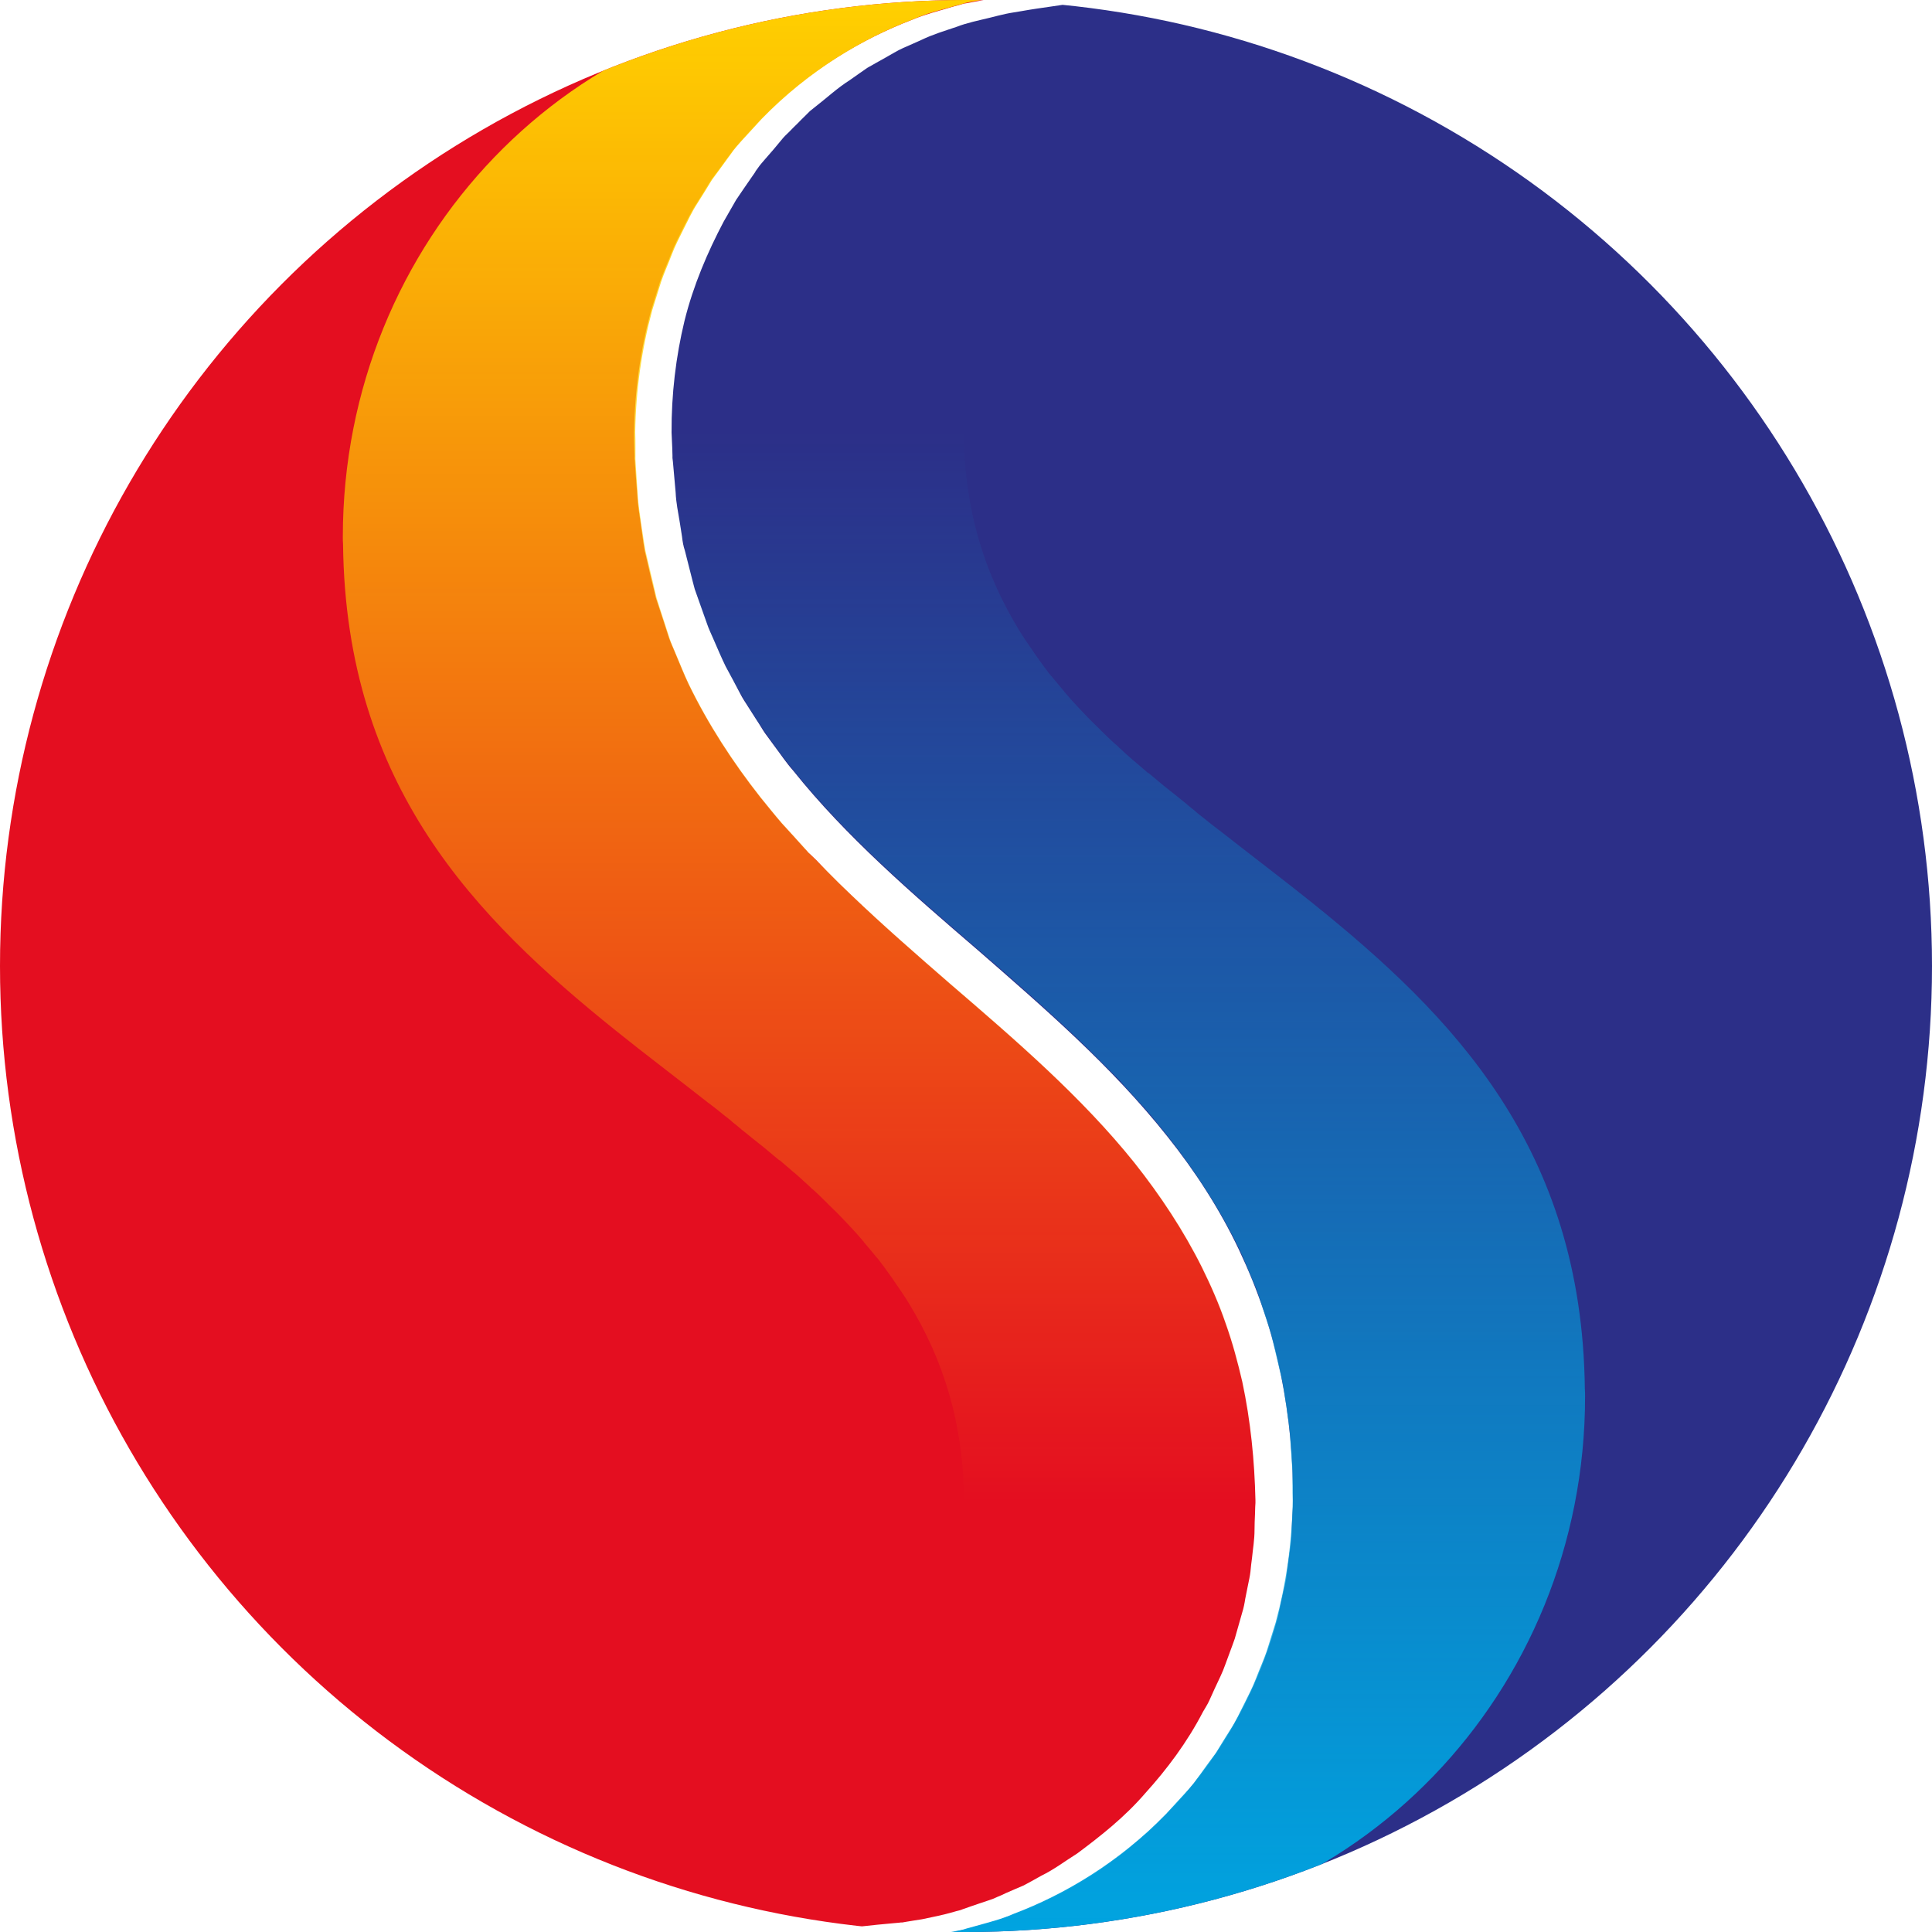
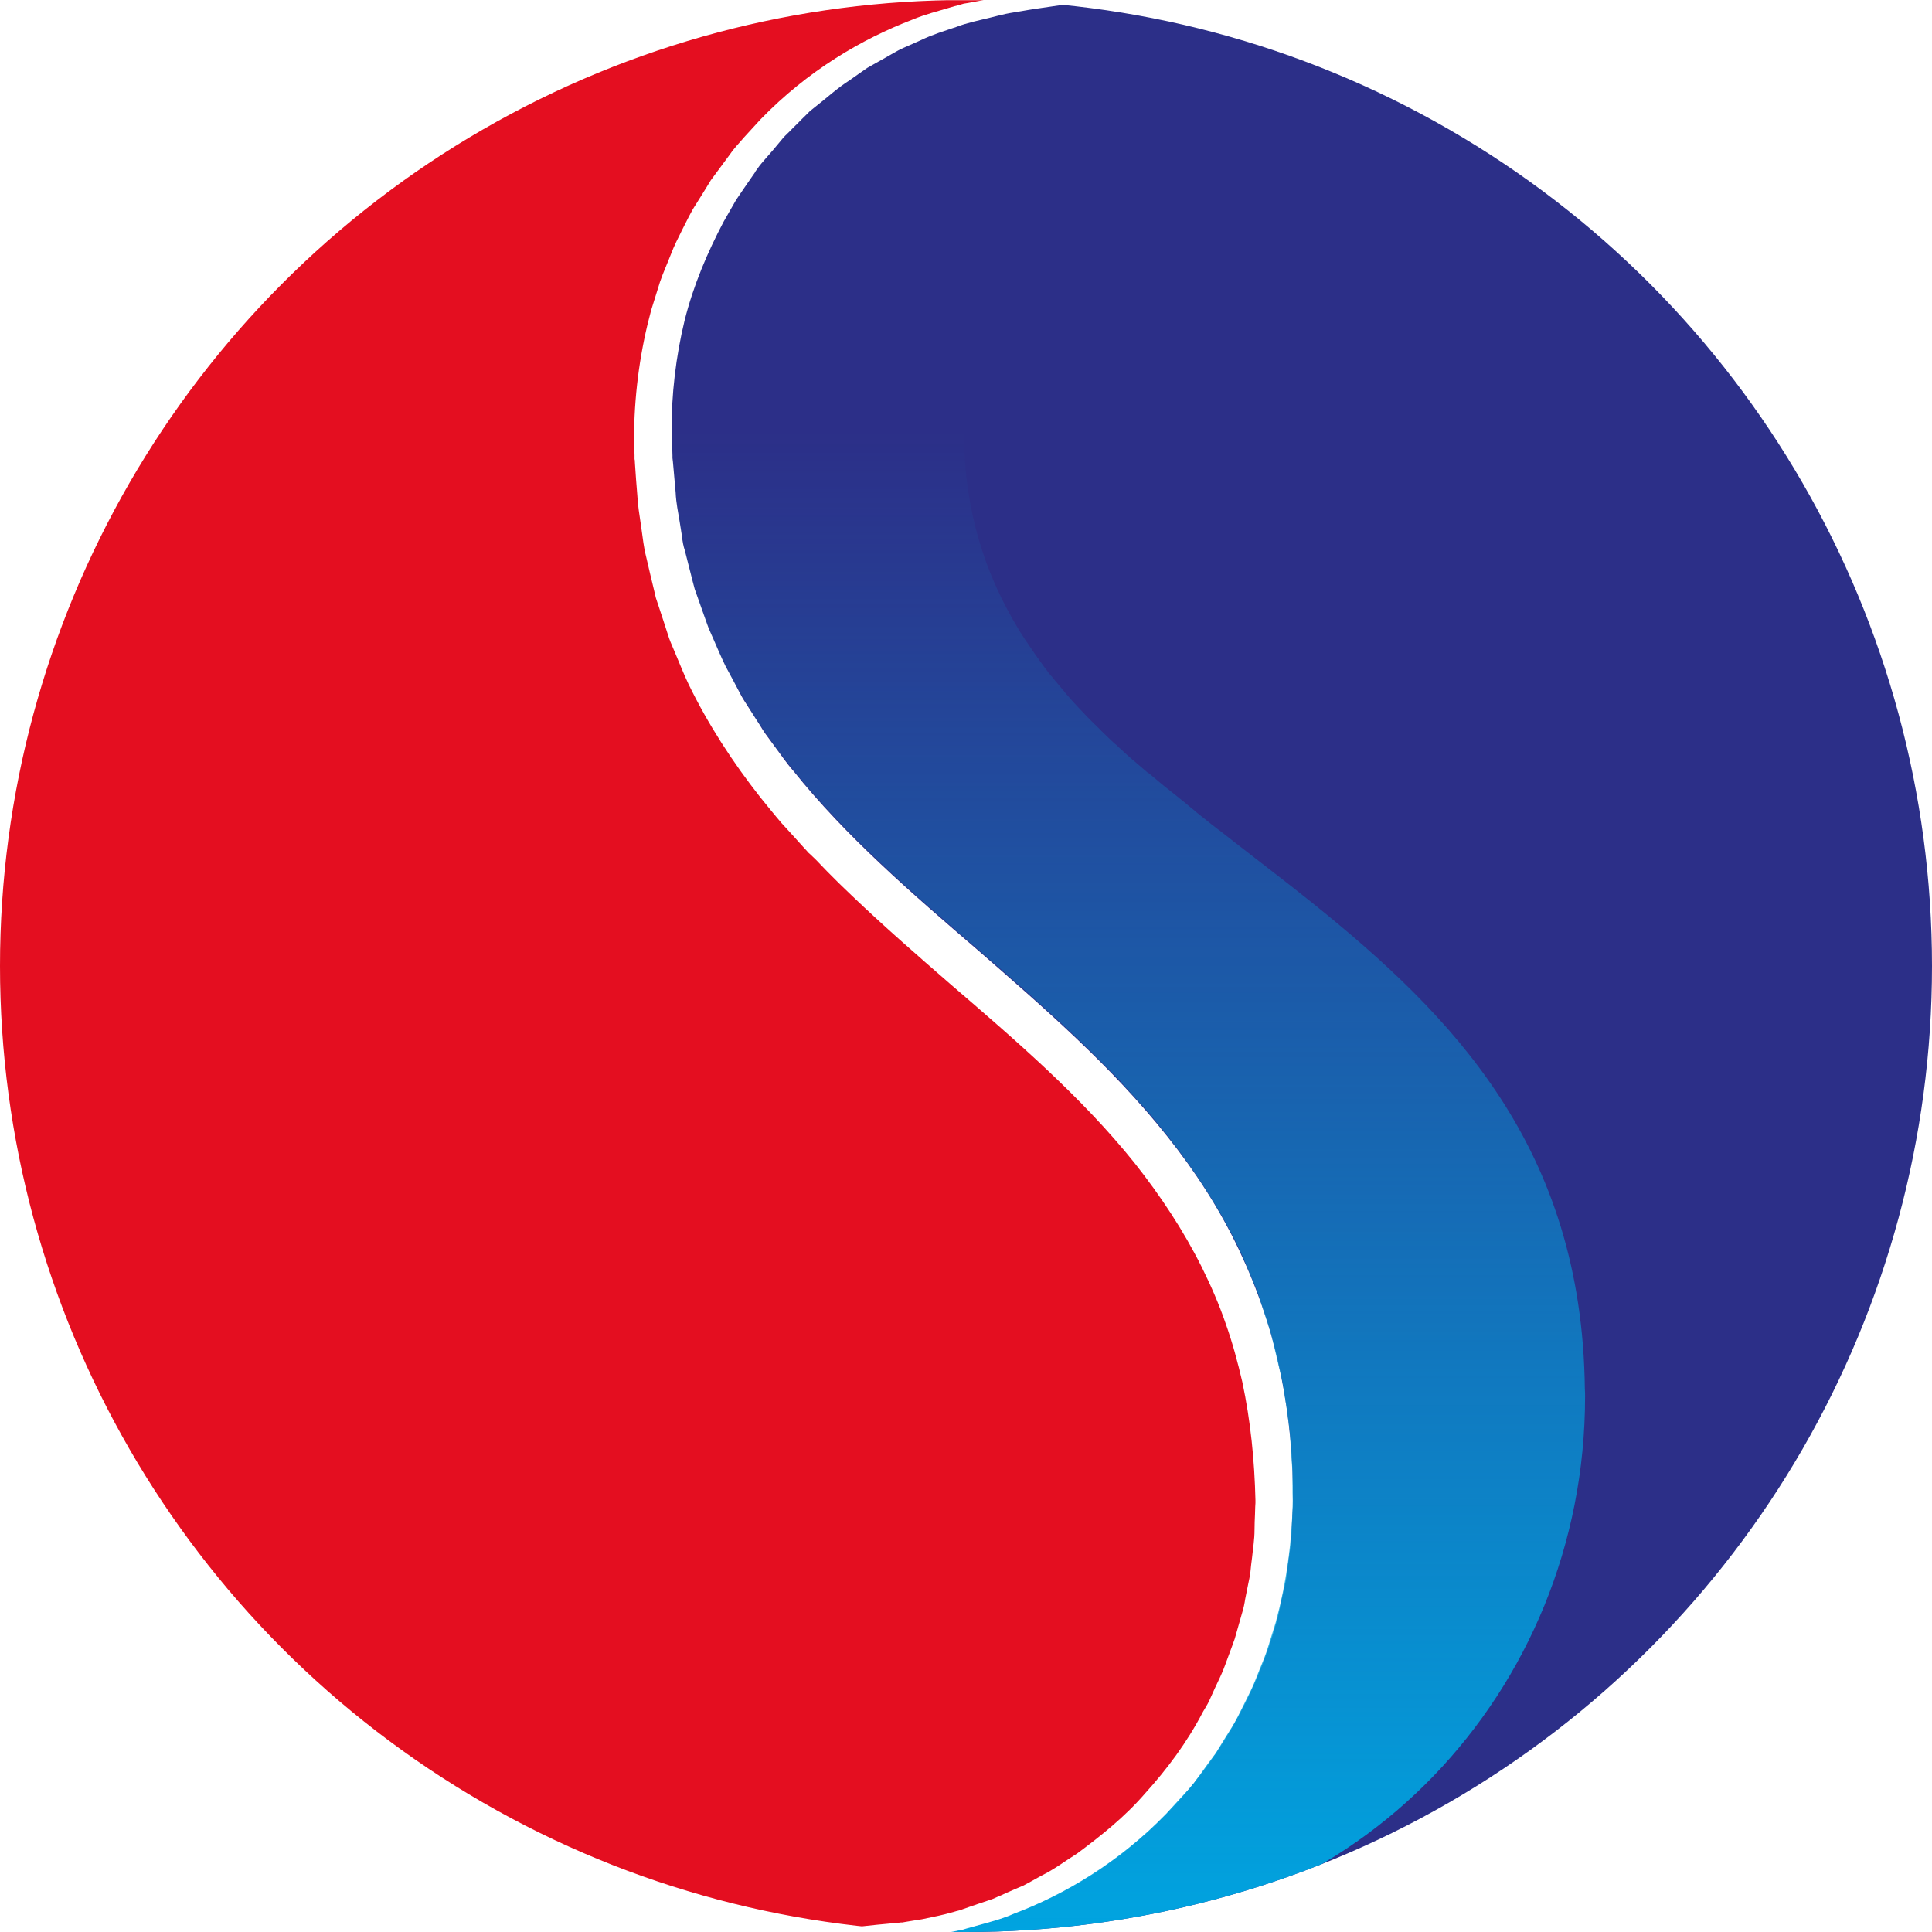
<svg xmlns="http://www.w3.org/2000/svg" xmlns:xlink="http://www.w3.org/1999/xlink" version="1.1" id="Layer_1" x="0px" y="0px" viewBox="0 0 850.4 850.4" style="enable-background:new 0 0 850.4 850.4;" xml:space="preserve">
  <style type="text/css">
	.st0{clip-path:url(#SVGID_2_);fill:#2C2F88;}
	.st1{clip-path:url(#SVGID_2_);}
	.st2{fill:#E40E20;}
	.st3{fill:#DB052C;}
	.st4{clip-path:url(#SVGID_2_);fill:#2D2E83;}
	.st5{clip-path:url(#SVGID_2_);fill:#333333;}
	.st6{clip-path:url(#SVGID_2_);fill:#B2B2B2;stroke:#B2B2B2;stroke-width:0.992;stroke-miterlimit:10;}
	.st7{clip-path:url(#SVGID_2_);fill:url(#SVGID_3_);}
	.st8{clip-path:url(#SVGID_2_);fill:url(#SVGID_4_);}
</style>
  <g>
    <defs>
      <circle id="SVGID_1_" cx="425.2" cy="425.2" r="425.2" />
    </defs>
    <clipPath id="SVGID_2_">
      <use xlink:href="#SVGID_1_" style="overflow:visible;" />
    </clipPath>
    <path class="st0" d="M850.4,411.2V0.2H483.9c-6.3,0.8-13.4,1.4-21.4,2.7c-4.1,0.6-8.5,1.2-12.9,2c-2.2,0.4-4.6,0.7-6.9,1.2   c-2.3,0.5-4.6,1.1-7,1.7c-4.9,1.2-10,2.2-14.9,4.1c-5,1.7-10.1,3.2-15.3,5.7c-2.6,1.2-5.2,2.3-7.9,3.5c-2.7,1.2-5.2,2.8-7.9,4.3   c-2.6,1.5-5.3,2.9-8,4.5c-2.5,1.7-5.1,3.6-7.7,5.4c-5.4,3.4-10.2,7.9-15.5,12l-2,1.6l-1.8,1.8c-1.2,1.2-2.5,2.4-3.6,3.6   c-1.2,1.2-2.5,2.4-3.7,3.7c-1.3,1.2-2.5,2.4-3.6,3.8c-2.2,2.7-4.5,5.4-6.9,8.1c-1.1,1.3-2.4,2.7-3.4,4.2l-0.8,1.1l-0.2,0.3   c-0.2,0.3,0.1-0.1,0,0.1l-0.4,0.6l-1.6,2.3c-2.2,3.1-4.3,6.3-6.5,9.5c-1.8,3.2-3.7,6.4-5.5,9.6c-7,13.3-13.3,27.9-17.2,43.6   c-3.8,15.7-5.8,32.5-5.7,49.2c0.1,2.2,0.2,4.5,0.3,6.7l0.1,3.4v0.7l0,0l0,0.4l0.2,1.7c0.4,4.4,0.8,9,1.2,13.5   c0.2,4.6,1.1,8.7,1.8,13c0.3,2.1,0.7,4.2,1,6.4c0.1,1.1,0.3,2.2,0.5,3.3l0.2,0.8c0.1,0.3-0.1-0.5,0,0.1l0.1,0.4l0.5,1.7   c1.1,4.5,2.3,8.9,3.4,13.4l0.9,3.4l1.1,3.1l2.2,6.2l2.2,6.2c0.7,2.1,1.7,4.1,2.6,6.2c1.8,4.1,3.5,8.2,5.5,12.3c2.2,4,4.3,8,6.4,12   c1,2,2.3,3.9,3.5,5.8l3.7,5.8c1.3,1.9,2.4,3.9,3.7,5.8l4.1,5.6c2.8,3.7,5.3,7.5,8.4,11c23.2,29,52.1,53.9,81.3,79   c29,25.3,58.8,51,83.3,81.9c12.3,15.4,23.1,32.1,31.5,49.8c4.2,8.9,7.9,17.9,11,27.2c3.2,9.2,5.5,18.5,7.5,27.9   c3.8,18.7,5.5,37.5,5.3,55.8v0.9v0.8v0.4l-0.1,1.7l-0.2,3.3c-0.1,2.2-0.2,4.4-0.3,6.6c-0.1,4.2-0.9,9-1.5,13.5   c-0.3,2.3-0.6,4.6-0.9,6.9c-0.4,2.2-0.9,4.4-1.4,6.6c-0.5,2.2-1,4.3-1.4,6.5c-0.5,2.2-0.9,4.4-1.6,6.4c-9.5,33.9-27.3,62.8-48.3,84   c-2.7,2.6-5.2,5.3-7.9,7.8c-2.8,2.4-5.5,4.7-8.3,7c-2.6,2.4-5.5,4.3-8.3,6.4c-2.9,2.1-5.5,4.2-8.5,5.9c-5.8,3.4-11.3,7.1-17.1,9.6   c-2.9,1.4-5.7,2.8-8.5,4.1c-2.9,1.1-5.7,2.2-8.5,3.3c-1.4,0.6-2.8,1.1-4.2,1.6c-1.3,0.5-2.7,1-4.1,1.4c-2.8,0.8-5.5,1.6-8.2,2.3   c-1.3,0.4-2.7,0.7-3.9,1.1c-1.5,0.5-2.7,0.6-3.9,0.9c-1.3,0.3-2.6,0.5-3.8,0.8l-2,0.4l-0.1,0.1h8.2h21.1h406.4l-1.3-401.3V411.2z" />
    <g class="st1">
      <path class="st2" d="M386.1,847.2c2.1-0.2,4.2-0.4,6.4-0.6c1.1-0.1,2.2-0.2,3.3-0.3l0.8-0.1c-0.1,0-0.2,0,0,0l0.2,0l0.4,0l1.7-0.3    c2.2-0.4,4.5-0.7,6.9-1.1c2.3-0.5,4.7-1,7.1-1.5l0.9-0.2l0.8-0.2l0.9-0.2l0.8-0.2c1.2-0.3,2.5-0.7,3.7-1c1.2-0.4,2.7-0.6,3.7-1.1    c1.2-0.4,2.5-0.9,3.7-1.3c2.5-0.9,5.1-1.7,7.7-2.6c1.3-0.4,2.6-0.9,3.8-1.5c1.3-0.5,2.6-1.1,3.8-1.7c2.6-1.1,5.2-2.3,7.9-3.4    c2.6-1.4,5.2-2.8,7.8-4.3c5.4-2.6,10.4-6.4,15.8-9.8c10.2-7.6,20.8-15.9,30-26.6c9.4-10.4,18.3-22.2,25.3-35.7    c0.9-1.6,2-3.2,2.8-5c0.8-1.8,1.6-3.5,2.4-5.3c1.6-3.5,3.4-6.9,4.7-10.7c1.3-3.7,2.8-7.4,4.1-11.2c1.1-3.8,2.2-7.7,3.3-11.6    c0.6-1.9,1-3.9,1.3-5.9c0.4-2,0.8-4,1.2-6c0.4-2,0.9-4.1,1.1-6c0.2-2,0.4-4.1,0.7-6.1c0.4-4.1,1.1-7.9,1.1-12.4    c0-2.2,0.1-4.4,0.2-6.7l0.1-3.3l0.1-1.7v-0.2c0-0.1,0-0.3,0-0.3v-0.8c-0.4-17.3-2.1-34.7-5.8-52.1c-2-8.6-4.3-17.2-7.3-25.6    c-2.9-8.5-6.5-16.7-10.5-24.8c-8.1-16.2-18.2-31.5-29.7-46c-23.2-28.9-52.1-53.8-81.3-78.9c-14.6-12.7-29.2-25.4-43.3-38.9    l-5.4-5.2l-5.1-5.1l-5-5.2l-2.6-2.5l-0.8-0.7l-0.6-0.7l-1.2-1.3c-3.3-3.7-6.6-7.3-9.9-10.9c-3.2-3.7-6.3-7.6-9.4-11.4    c-12.2-15.5-23-32.1-31.6-49.8c-2.1-4.4-3.9-9-5.8-13.5c-0.9-2.3-2-4.5-2.8-6.8l-2.3-7.1l-2.3-7l-1.2-3.6l-0.8-3.4    c-1.1-4.6-2.2-9-3.2-13.5l-0.4-1.7l-0.5-2.1c-0.2-1.2-0.4-2.4-0.6-3.6c-0.3-2.4-0.7-4.8-1-7.2c-0.7-4.7-1.5-9.6-1.7-14    c-0.4-4.5-0.7-9-1-13.5l-0.1-1.7l-0.1-0.4v-0.9v-0.8l-0.1-3.4c-0.1-2.2-0.1-4.5-0.1-6.7c0.3-18.8,2.9-36.7,7.5-53.7    c1.3-4.2,2.6-8.3,3.9-12.5c1.4-4.1,3.2-8,4.7-11.9c1.5-4,3.4-7.7,5.3-11.5c1.9-3.7,3.6-7.4,5.9-10.9c2.2-3.5,4.4-7,6.5-10.5    c2.3-3.1,4.6-6.2,6.8-9.2l1.7-2.3l1-1.4l0.9-1.1c1.2-1.5,2.6-2.9,3.8-4.4c2.6-2.8,5.1-5.6,7.6-8.3c20.9-21.6,44.8-35.5,67-44    c5.5-2.3,11.2-3.7,16.5-5.3c1.3-0.4,2.7-0.8,4-1.1l2-0.6l1.9-0.3c2.3-0.4,4.5-0.9,6.8-1.2h-9.2h-26.8h-18.8H-2.4v850.2h358.8    C364.4,849.5,374.4,848.5,386.1,847.2z" />
      <polygon class="st3" points="416.1,850.4 445.3,850.4 416.1,850.4   " />
    </g>
    <path class="st4" d="M252.5,850.4" />
    <path class="st5" d="M445.3,850.4L445.3,850.4h24.5c-0.1,0-0.1,0-0.2,0H445.3z" />
    <polygon class="st5" points="560.9,661.5 560.9,661.5 560.9,661.5  " />
    <polygon class="st5" points="287.6,189.1 287.6,189.1 287.6,189.1  " />
    <polygon class="st6" points="560.9,661.5 560.9,661.5 560.9,661.5  " />
    <polygon class="st6" points="560.9,661.5 560.9,661.5 560.9,661.5  " />
    <polygon class="st6" points="287.6,189.1 287.6,189.1 287.6,189.1  " />
    <polygon class="st6" points="287.6,189.1 287.6,189.1 287.6,189.1  " />
    <linearGradient id="SVGID_3_" gradientUnits="userSpaceOnUse" x1="351.885" y1="1.431636e-08" x2="351.885" y2="661.637">
      <stop offset="0" style="stop-color:#FFD000" />
      <stop offset="1" style="stop-color:#FFD000;stop-opacity:0" />
    </linearGradient>
-     <path class="st7" d="M552.9,661.3l0-0.8c-0.3-17.2-2-34.8-5.8-52.1c-1.9-8.6-4.3-17.3-7.3-25.7c-2.9-8.5-6.5-16.7-10.5-24.8   c-8.1-16.2-18.2-31.5-29.8-46c-23.2-28.9-52.1-53.9-81.3-79c-14.6-12.6-29.2-25.4-43.4-38.9l-5.4-5.2l-5.1-5.1l-5.1-5.1l-2.5-2.5   l-0.8-0.8l-0.6-0.7l-1.2-1.4c-3.3-3.6-6.6-7.3-9.9-10.9c-3.2-3.7-6.3-7.6-9.4-11.4c-12.2-15.5-23-32.1-31.6-49.8   c-2.1-4.5-3.9-9-5.8-13.5c-0.9-2.3-2-4.4-2.7-6.8l-2.3-7.1l-2.3-7.1l-1.1-3.5l-0.8-3.4c-1.1-4.5-2.1-9-3.2-13.5l-0.4-1.7l-0.5-2.1   c-0.2-1.2-0.4-2.4-0.6-3.6c-0.4-2.4-0.7-4.8-1.1-7.1c-0.6-4.8-1.5-9.6-1.7-14.1c-0.3-4.5-0.6-9-0.9-13.5l-0.1-1.7l0-0.4l0-0.9   l0-0.8l0-3.4c0-2.2,0-4.5-0.1-6.7c0.3-18.8,2.9-36.7,7.5-53.7c1.3-4.2,2.6-8.4,3.9-12.5c1.4-4.1,3.2-8,4.7-12   c1.5-4,3.5-7.7,5.3-11.4c1.9-3.7,3.6-7.5,5.9-11c2.2-3.5,4.4-7,6.5-10.5c2.3-3.1,4.6-6.2,6.8-9.3l1.7-2.3l1-1.4l0.9-1.1   c1.2-1.5,2.5-2.9,3.8-4.3c2.6-2.8,5.1-5.6,7.7-8.4c20.9-21.5,44.9-35.6,67.1-44c5.4-2.4,11.2-3.8,16.5-5.3c1.4-0.4,2.7-0.8,4-1.1   l2-0.6l1.9-0.4c2.3-0.4,4.5-0.8,6.8-1.2h-30.3l0,0h-24.4c0,0-0.1,0-0.1,0c0,0-0.1,0-0.1,0C252.8,0.1,150.9,105.8,150.9,236.3   c0,1.1,0,2.2,0.1,3.3c1.2,106.4,58.3,164.4,120,214c6.5,5.2,13,10.3,19.5,15.3c4.6,3.6,9.2,7.1,13.8,10.7l0,0   c1.5,1.2,3.1,2.4,4.6,3.6c1,0.7,1.9,1.5,2.8,2.2c0.1,0,0.1,0.1,0.2,0.1c0,0,0,0,0,0c1.2,0.9,2.3,1.8,3.5,2.7c1.2,1,2.4,1.9,3.6,2.9   c1,0.8,2,1.5,2.9,2.3c0.1,0.1,0.1,0.1,0.2,0.2c0.1,0.1,0.2,0.1,0.2,0.2c1.3,1,2.6,2.1,3.8,3.1c0,0,0.1,0,0.1,0.1   c0,0,0.1,0.1,0.1,0.1c1,0.8,2,1.6,3,2.4c1.3,1.1,2.7,2.2,4,3.2c0.2,0.2,0.4,0.3,0.6,0.5c0.5,0.4,0.9,0.7,1.4,1.1   c0.3,0.3,0.7,0.5,1,0.8c1.4,1.2,2.9,2.4,4.3,3.6c0.8,0.7,1.6,1.3,2.4,2c0,0,0,0,0.1,0c0,0,0,0,0.1,0c1.9,1.6,3.8,3.3,5.7,4.9   c0.2,0.2,0.3,0.3,0.5,0.4c0.1,0.1,0.3,0.3,0.5,0.4l0,0c2.2,1.9,4.3,3.9,6.4,5.8c0.6,0.6,1.2,1.2,1.9,1.7l0,0c0,0,0.1,0.1,0.1,0.1   c1.5,1.4,2.9,2.7,4.3,4.1c0,0,0,0,0,0c0,0,0,0,0,0c0.8,0.7,1.5,1.5,2.3,2.3c1.3,1.2,2.5,2.5,3.8,3.7c0.8,0.8,1.6,1.7,2.4,2.5   c1.2,1.2,2.3,2.5,3.5,3.7c0,0,0,0,0,0c0.8,0.8,1.5,1.7,2.3,2.5c0,0,0,0,0,0c1.1,1.3,2.2,2.5,3.3,3.8l0,0c0,0,0,0,0,0.1   c0.7,0.9,1.5,1.7,2.2,2.6c1.1,1.3,2.2,2.6,3.3,4c0,0,0,0,0.1,0.1c0.1,0.1,0.2,0.2,0.3,0.3c0.6,0.7,1.2,1.4,1.7,2.2   c0.9,1.1,1.7,2.2,2.5,3.4v0c0.3,0.4,0.6,0.7,0.8,1.1c0.5,0.7,1.1,1.5,1.6,2.2c0.3,0.4,0.5,0.8,0.8,1.2c1.3,1.9,2.6,3.8,3.9,5.7   c1,1.5,1.9,2.9,2.8,4.4c14.9,24.5,24.1,52.7,24.1,87.3h97.5h31.2v0C552.9,661.6,552.9,661.3,552.9,661.3z" />
    <linearGradient id="SVGID_4_" gradientUnits="userSpaceOnUse" x1="306.738" y1="124.417" x2="306.738" y2="786.054" gradientTransform="matrix(-1 0 0 -1 803.401 975.151)">
      <stop offset="0" style="stop-color:#00A4E0" />
      <stop offset="1" style="stop-color:#00A4E0;stop-opacity:0" />
    </linearGradient>
    <path class="st8" d="M295.7,189.4l0,0.8c0.3,17.2,2,34.8,5.8,52.1c1.9,8.6,4.3,17.3,7.3,25.7c2.9,8.5,6.5,16.7,10.5,24.8   c8.1,16.2,18.2,31.5,29.8,46c23.2,28.9,52.1,53.9,81.3,79c14.6,12.6,29.2,25.4,43.4,38.9l5.4,5.2l5.1,5.1l5.1,5.1l2.5,2.5l0.8,0.8   l0.6,0.7l1.2,1.4c3.3,3.6,6.6,7.3,9.9,10.9c3.2,3.7,6.3,7.6,9.4,11.4c12.2,15.5,23,32.1,31.6,49.8c2.1,4.5,3.9,9,5.8,13.5   c0.9,2.3,2,4.4,2.7,6.8l2.3,7.1l2.3,7.1l1.1,3.5l0.8,3.4c1.1,4.5,2.1,9,3.2,13.5l0.4,1.7l0.5,2.1c0.2,1.2,0.4,2.4,0.6,3.6   c0.4,2.4,0.7,4.8,1.1,7.1c0.6,4.8,1.5,9.6,1.7,14.1c0.3,4.5,0.6,9,0.9,13.5l0.1,1.7l0,0.4l0,0.9l0,0.8l0,3.4c0,2.2,0,4.5,0.1,6.7   c-0.3,18.8-2.9,36.7-7.5,53.7c-1.3,4.2-2.6,8.4-3.9,12.5c-1.4,4.1-3.2,8-4.7,12c-1.5,4-3.5,7.7-5.3,11.4c-1.9,3.7-3.6,7.5-5.9,11   c-2.2,3.5-4.4,7-6.5,10.5c-2.3,3.1-4.6,6.2-6.8,9.3l-1.7,2.3l-1,1.4l-0.9,1.1c-1.2,1.5-2.5,2.9-3.8,4.3c-2.6,2.8-5.1,5.6-7.7,8.4   c-20.9,21.5-44.9,35.6-67.1,44c-5.4,2.4-11.2,3.8-16.5,5.3c-1.4,0.4-2.7,0.8-4,1.1l-2,0.6l-1.9,0.4c-2.3,0.4-4.5,0.8-6.8,1.2h30.3   l0,0h24.4c0,0,0.1,0,0.1,0c0,0,0.1,0,0.1,0c125.8-0.1,227.8-105.8,227.8-236.3c0-1.1,0-2.2-0.1-3.3c-1.2-106.4-58.3-164.4-120-214   c-6.5-5.2-13-10.3-19.5-15.3c-4.6-3.6-9.2-7.1-13.8-10.7l0,0c-1.5-1.2-3.1-2.4-4.6-3.6c-1-0.7-1.9-1.5-2.8-2.2   c-0.1,0-0.1-0.1-0.2-0.1c0,0,0,0,0,0c-1.2-0.9-2.3-1.8-3.5-2.7c-1.2-1-2.4-1.9-3.6-2.9c-1-0.8-2-1.5-2.9-2.3   c-0.1-0.1-0.1-0.1-0.2-0.2c-0.1-0.1-0.2-0.1-0.2-0.2c-1.3-1-2.6-2.1-3.8-3.1c0,0-0.1,0-0.1-0.1c0,0-0.1-0.1-0.1-0.1   c-1-0.8-2-1.6-3-2.4c-1.3-1.1-2.7-2.2-4-3.2c-0.2-0.2-0.4-0.3-0.6-0.5c-0.5-0.4-0.9-0.7-1.4-1.1c-0.3-0.3-0.7-0.5-1-0.8   c-1.4-1.2-2.9-2.4-4.3-3.6c-0.8-0.7-1.6-1.3-2.4-2c0,0,0,0-0.1,0c0,0,0,0-0.1,0c-1.9-1.6-3.8-3.3-5.7-4.9c-0.2-0.2-0.3-0.3-0.5-0.4   c-0.1-0.1-0.3-0.3-0.5-0.4l0,0c-2.2-1.9-4.3-3.9-6.4-5.8c-0.6-0.6-1.2-1.2-1.9-1.7l0,0c0,0-0.1-0.1-0.1-0.1   c-1.5-1.4-2.9-2.7-4.3-4.1c0,0,0,0,0,0c0,0,0,0,0,0c-0.8-0.7-1.5-1.5-2.3-2.3c-1.3-1.2-2.5-2.5-3.8-3.7c-0.8-0.8-1.6-1.7-2.4-2.5   c-1.2-1.2-2.3-2.5-3.5-3.7c0,0,0,0,0,0c-0.8-0.8-1.5-1.7-2.3-2.5c0,0,0,0,0,0c-1.1-1.3-2.2-2.5-3.3-3.8l0,0c0,0,0,0,0-0.1   c-0.7-0.9-1.5-1.7-2.2-2.6c-1.1-1.3-2.2-2.6-3.3-4c0,0,0,0-0.1-0.1c-0.1-0.1-0.2-0.2-0.3-0.3c-0.6-0.7-1.2-1.4-1.7-2.2   c-0.9-1.1-1.7-2.2-2.5-3.4v0c-0.3-0.4-0.6-0.7-0.8-1.1c-0.5-0.7-1.1-1.5-1.6-2.2c-0.3-0.4-0.5-0.8-0.8-1.2   c-1.3-1.9-2.6-3.8-3.9-5.7c-1-1.5-1.9-2.9-2.8-4.4c-14.9-24.5-24.1-52.7-24.1-87.3h-97.5h-31.2v0   C295.7,189.2,295.7,189.4,295.7,189.4z" />
  </g>
</svg>